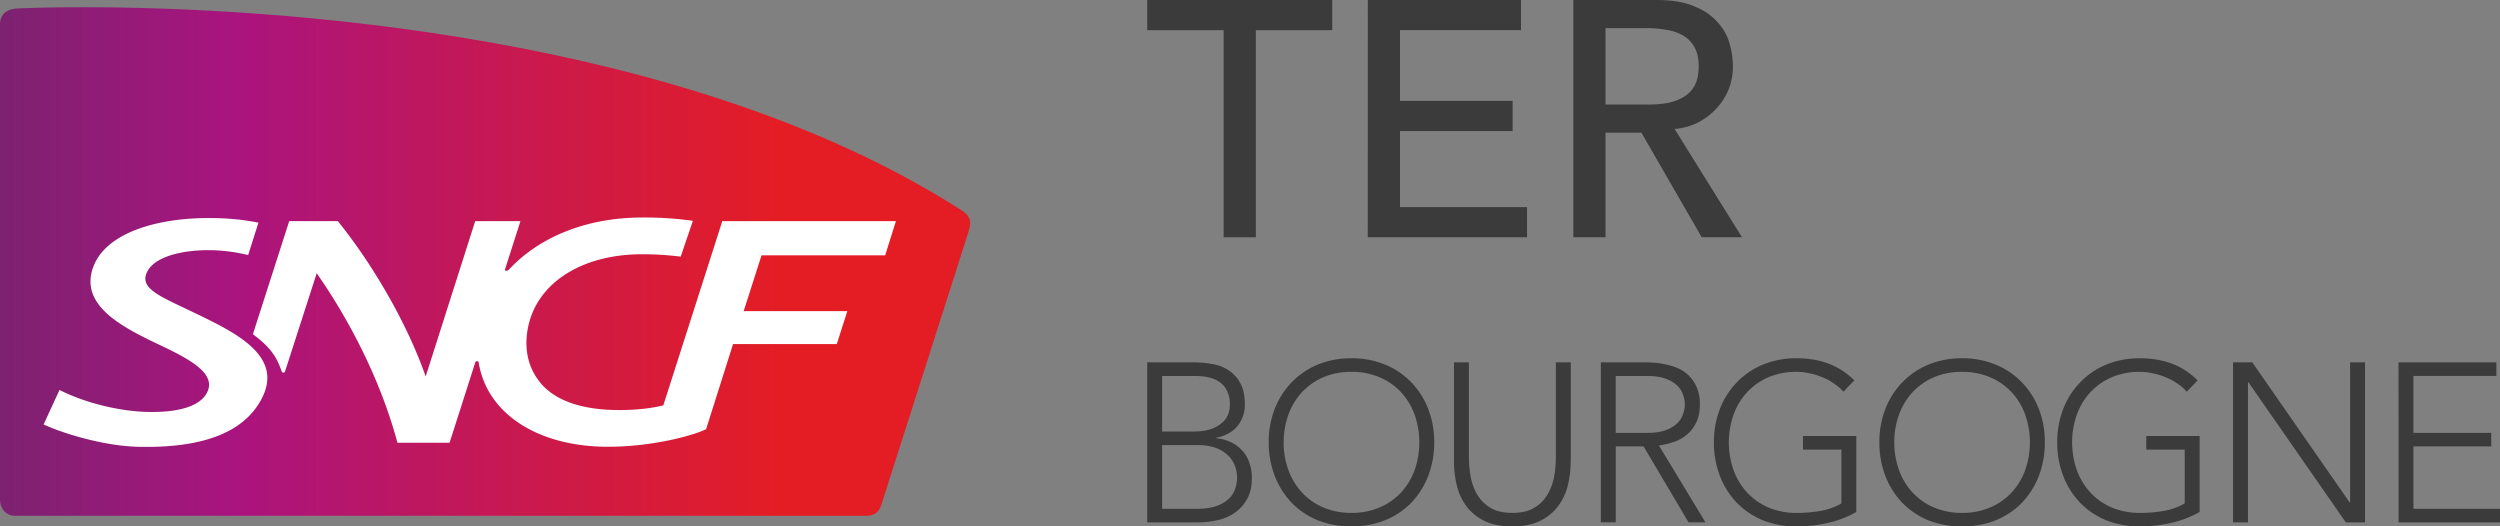
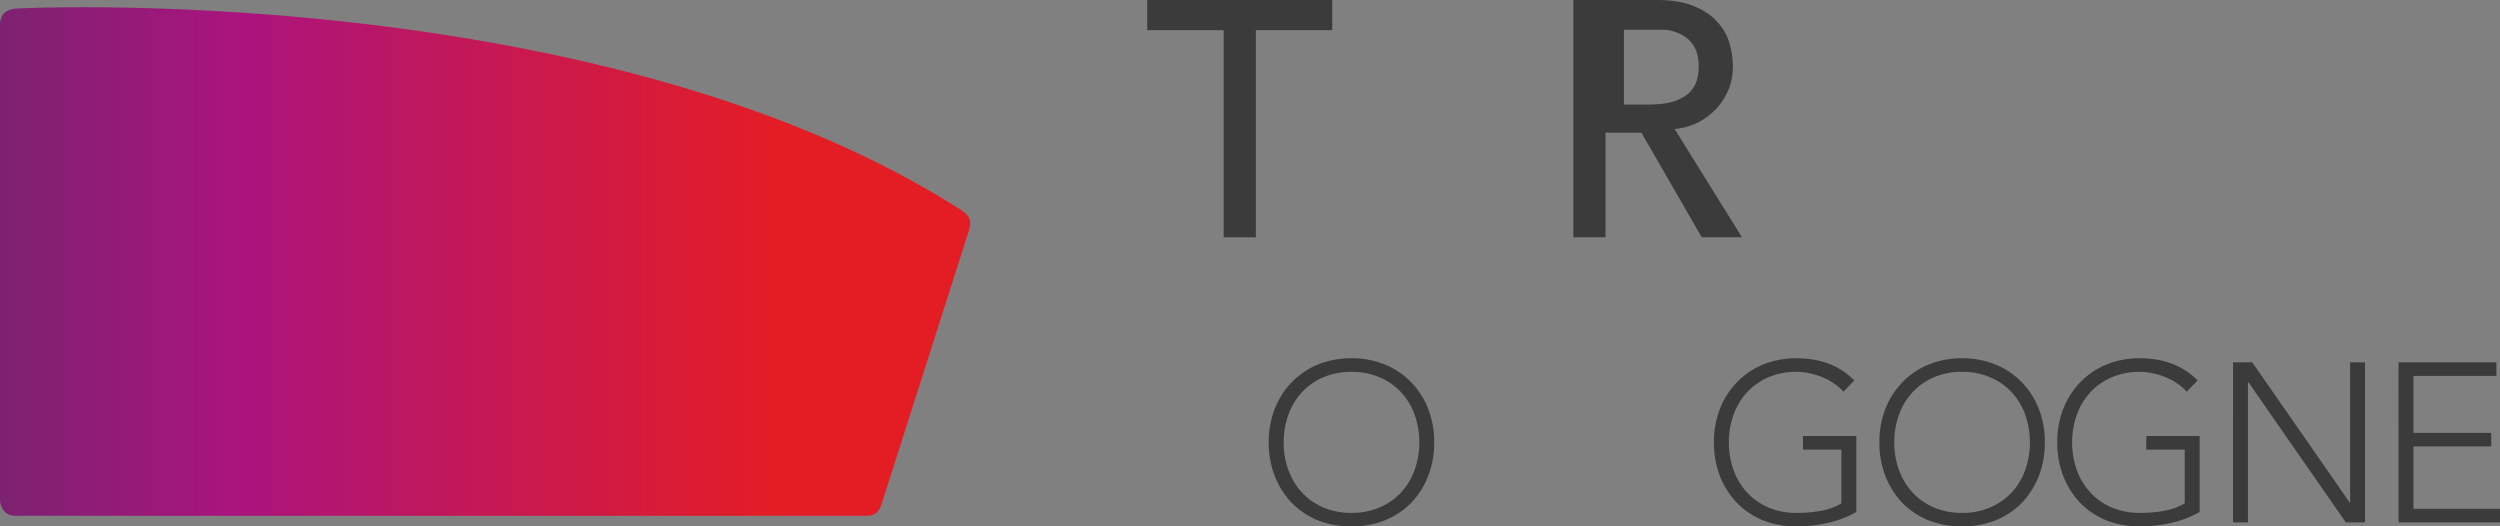
<svg xmlns="http://www.w3.org/2000/svg" id="svg2" viewBox="0 0 1899.56 400">
  <rect x="0" y="0" width="1899.56" height="400" fill="#808080" stroke="none" />
  <defs>
    <style>.cls-1{fill:#3b3b3b;}.cls-2{fill:url(#Dégradé_sans_nom);}.cls-3{fill:#fff;}</style>
    <linearGradient id="Dégradé_sans_nom" x1="651.11" y1="620.3" x2="652.11" y2="620.3" gradientTransform="matrix(736.25, 0, 0, -736.25, -479382.17, 456891.25)" gradientUnits="userSpaceOnUse">
      <stop offset="0" stop-color="#7c2270" />
      <stop offset="0.25" stop-color="#aa147e" />
      <stop offset="0.81" stop-color="#e41d25" />
      <stop offset="1" stop-color="#e41d25" />
    </linearGradient>
  </defs>
  <g id="layer1">
    <g id="flowRoot4136">
      <path id="path4155" class="cls-1" d="M929.76,22.92H871.7V0h140.57V22.92H954.21V180.3H929.76Z" transform="translate(0 0)" />
-       <path id="path4157" class="cls-1" d="M1039.31,0h116.38V22.92h-91.94V76.65h85.57V99.57h-85.57v57.81h96.52V180.3h-121Z" transform="translate(0 0)" />
-       <path id="path4159" class="cls-1" d="M1195.49,0h63.41q17.32,0,28.53,4.84,11.21,4.57,17.57,12a39,39,0,0,1,9.17,16.3,63.14,63.14,0,0,1,2.54,17.31,47.66,47.66,0,0,1-3,16.81,48,48,0,0,1-8.92,14.52,50.93,50.93,0,0,1-14,11A49.28,49.28,0,0,1,1272.4,98l51.19,82.26H1293l-45.84-79.46h-27.25V180.3h-24.45V0Zm24.45,79.45H1252a95.24,95.24,0,0,0,14-1,38.54,38.54,0,0,0,12.48-4.32,23,23,0,0,0,8.92-8.66q3.3-5.87,3.31-15t-3.31-14.77a22.55,22.55,0,0,0-8.92-8.91A34.76,34.76,0,0,0,1266,22.66a76.59,76.59,0,0,0-14-1.27h-32.09V79.45Z" transform="translate(0 0)" />
+       <path id="path4159" class="cls-1" d="M1195.49,0h63.41q17.32,0,28.53,4.84,11.21,4.57,17.57,12a39,39,0,0,1,9.17,16.3,63.14,63.14,0,0,1,2.54,17.31,47.66,47.66,0,0,1-3,16.81,48,48,0,0,1-8.92,14.52,50.93,50.93,0,0,1-14,11A49.28,49.28,0,0,1,1272.4,98l51.19,82.26H1293l-45.84-79.46h-27.25V180.3h-24.45V0Zm24.45,79.45H1252a95.24,95.24,0,0,0,14-1,38.54,38.54,0,0,0,12.48-4.32,23,23,0,0,0,8.92-8.66q3.3-5.87,3.31-15t-3.31-14.77a22.55,22.55,0,0,0-8.92-8.91A34.76,34.76,0,0,0,1266,22.66h-32.09V79.45Z" transform="translate(0 0)" />
    </g>
    <g id="flowRoot4144">
-       <path id="path4162" class="cls-1" d="M871.7,275.31h35a81.84,81.84,0,0,1,13.92,1.21,30.54,30.54,0,0,1,12.53,4.63,25.15,25.15,0,0,1,9.11,9.79q3.6,6.18,3.6,16.49a25.08,25.08,0,0,1-5.49,16.14q-5.5,6.87-16.32,9.11V333a31.15,31.15,0,0,1,11,2.92,25.89,25.89,0,0,1,8.59,6.18,25.18,25.18,0,0,1,5.49,9.1,32,32,0,0,1,2.07,11.68q0,10.49-4.13,17.18A30.09,30.09,0,0,1,937,390.38a37.81,37.81,0,0,1-13.22,5.15,69.05,69.05,0,0,1-13.23,1.38H871.7ZM883,327.87h23.53q8.76,0,14.26-2.06a25.69,25.69,0,0,0,8.58-5.33,15.61,15.61,0,0,0,4.13-6.52,24.29,24.29,0,0,0,1-6.53A21.84,21.84,0,0,0,932.32,297a16.29,16.29,0,0,0-5.66-6.69,22.39,22.39,0,0,0-8.42-3.61,48,48,0,0,0-10.13-1H883v42.25Zm0,58.73H909q10,0,16-2.4a24.41,24.41,0,0,0,9.44-6,18.18,18.18,0,0,0,4.3-7.56,26.75,26.75,0,0,0,1.2-7.38,24,24,0,0,0-2.58-11.51,22,22,0,0,0-6.69-7.73,26.6,26.6,0,0,0-9.45-4.46,40.32,40.32,0,0,0-10.48-1.38H883V386.6Z" transform="translate(0 0)" />
      <path id="path4164" class="cls-1" d="M964,336.11a68.8,68.8,0,0,1,4.64-25.59,60.06,60.06,0,0,1,12.88-20.09,58.09,58.09,0,0,1,19.75-13.4,66.53,66.53,0,0,1,25.59-4.81A65.2,65.2,0,0,1,1052.3,277a57.55,57.55,0,0,1,19.92,13.4,59.91,59.91,0,0,1,12.88,20.09,68.6,68.6,0,0,1,4.64,25.59,69.88,69.88,0,0,1-4.64,25.76,61.83,61.83,0,0,1-12.88,20.27,58.69,58.69,0,0,1-19.92,13.22,67.43,67.43,0,0,1-25.42,4.64,68.8,68.8,0,0,1-25.59-4.64,59.25,59.25,0,0,1-19.75-13.22,62,62,0,0,1-12.88-20.27A70.08,70.08,0,0,1,964,336.11Zm11.34,0A60.54,60.54,0,0,0,979,357.24a50.22,50.22,0,0,0,10.3,17,47.76,47.76,0,0,0,16.15,11.33,53.89,53.89,0,0,0,21.46,4.13,52.73,52.73,0,0,0,21.3-4.13,47.39,47.39,0,0,0,16.32-11.33,50.22,50.22,0,0,0,10.3-17,63.61,63.61,0,0,0,0-42.25,50.17,50.17,0,0,0-10.3-17,47.53,47.53,0,0,0-16.32-11.33,52.73,52.73,0,0,0-21.3-4.12,53.89,53.89,0,0,0-21.46,4.12A47.9,47.9,0,0,0,989.27,298,50.17,50.17,0,0,0,979,315a60.44,60.44,0,0,0-3.61,21.12Z" transform="translate(0 0)" />
-       <path id="path4166" class="cls-1" d="M1193.43,350.37a76.91,76.91,0,0,1-2.24,18.72,42.18,42.18,0,0,1-7.55,15.8,36.67,36.67,0,0,1-13.74,11q-8.42,4.13-20.78,4.12t-21-4.12a38.49,38.49,0,0,1-13.74-11,43.79,43.79,0,0,1-7.38-15.8,76.91,76.91,0,0,1-2.23-18.72V275.31h11.33v72.14a87,87,0,0,0,1.2,13.91A43.33,43.33,0,0,0,1122,375.1a29.93,29.93,0,0,0,10,10.47q6.52,4.13,17.18,4.13t17-4.13a28.09,28.09,0,0,0,10-10.47,41,41,0,0,0,4.81-13.74,87,87,0,0,0,1.2-13.91V275.31h11.34v75.06Z" transform="translate(0 0)" />
-       <path id="path4168" class="cls-1" d="M1227.66,328.9h24q8.92,0,14.43-2.24a23.92,23.92,0,0,0,8.76-5.49,16.61,16.61,0,0,0,4.12-7,20.27,20.27,0,0,0,0-13.74,16.55,16.55,0,0,0-4.12-7,23.93,23.93,0,0,0-8.76-5.5q-5.51-2.24-14.43-2.23h-24V328.9Zm-11.34-53.59h32q2.4,0,6.52.18a64.82,64.82,0,0,1,8.93,1,54.36,54.36,0,0,1,9.79,2.74,27.59,27.59,0,0,1,8.93,5.5,28.46,28.46,0,0,1,6.53,9.1,31.4,31.4,0,0,1,2.58,13.4q0,8.76-3.1,14.42a27.48,27.48,0,0,1-7.55,9.28,31.67,31.67,0,0,1-10,5.15,64.93,64.93,0,0,1-10.48,2.41l35.38,58.39H1283l-34.18-57.71h-21.12v57.71h-11.34V275.31Z" transform="translate(0 0)" />
      <path id="path4170" class="cls-1" d="M1410.47,389a76.55,76.55,0,0,1-22.15,8.41,104.2,104.2,0,0,1-23.19,2.58,68.8,68.8,0,0,1-25.59-4.64,59.25,59.25,0,0,1-19.75-13.22,62,62,0,0,1-12.88-20.27,70.08,70.08,0,0,1-4.63-25.76,68.8,68.8,0,0,1,4.63-25.59,60.06,60.06,0,0,1,12.88-20.09,58.09,58.09,0,0,1,19.75-13.4,66.53,66.53,0,0,1,25.59-4.81q27.13,0,43.8,16.83l-8.25,8.59a32.07,32.07,0,0,0-6.87-6,38,38,0,0,0-8.75-4.81,47.12,47.12,0,0,0-9.79-3.09,44.67,44.67,0,0,0-10.14-1.2,53.89,53.89,0,0,0-21.46,4.12A47.9,47.9,0,0,0,1327.52,298a50.17,50.17,0,0,0-10.3,17,63.61,63.61,0,0,0,0,42.25,50.22,50.22,0,0,0,10.3,17,47.76,47.76,0,0,0,16.15,11.33,53.89,53.89,0,0,0,21.46,4.13,103.74,103.74,0,0,0,18.38-1.55,47.26,47.26,0,0,0,15.63-5.67V341.61h-29.2V331.3h40.53V389Z" transform="translate(0 0)" />
      <path id="path4172" class="cls-1" d="M1428,336.11a68.8,68.8,0,0,1,4.63-25.59,60.06,60.06,0,0,1,12.88-20.09,58.09,58.09,0,0,1,19.75-13.4,66.53,66.53,0,0,1,25.59-4.81,65.2,65.2,0,0,1,25.42,4.81,57.55,57.55,0,0,1,19.92,13.4,60.08,60.08,0,0,1,12.89,20.09,68.8,68.8,0,0,1,4.63,25.59,70.08,70.08,0,0,1-4.63,25.76,62,62,0,0,1-12.89,20.27,58.69,58.69,0,0,1-19.92,13.22,67.43,67.43,0,0,1-25.42,4.64,68.8,68.8,0,0,1-25.59-4.64,59.25,59.25,0,0,1-19.75-13.22,62,62,0,0,1-12.88-20.27,70.08,70.08,0,0,1-4.63-25.76Zm11.33,0a60.54,60.54,0,0,0,3.61,21.13,50.22,50.22,0,0,0,10.3,17,47.76,47.76,0,0,0,16.15,11.33,53.89,53.89,0,0,0,21.46,4.13,52.73,52.73,0,0,0,21.3-4.13,47.39,47.39,0,0,0,16.32-11.33,50.22,50.22,0,0,0,10.3-17,63.61,63.61,0,0,0,0-42.25,50.17,50.17,0,0,0-10.3-17,47.53,47.53,0,0,0-16.32-11.33,52.73,52.73,0,0,0-21.3-4.12,53.89,53.89,0,0,0-21.46,4.12A47.9,47.9,0,0,0,1453.24,298a50.17,50.17,0,0,0-10.3,17,60.44,60.44,0,0,0-3.61,21.12Z" transform="translate(0 0)" />
      <path id="path4174" class="cls-1" d="M1671.31,389a76.72,76.72,0,0,1-22.16,8.41A104,104,0,0,1,1626,400a68.73,68.73,0,0,1-25.59-4.64,59.15,59.15,0,0,1-19.75-13.22,61.83,61.83,0,0,1-12.88-20.27,69.88,69.88,0,0,1-4.64-25.76,68.6,68.6,0,0,1,4.64-25.59,59.91,59.91,0,0,1,12.88-20.09,58,58,0,0,1,19.75-13.4,66.45,66.45,0,0,1,25.59-4.81q27.13,0,43.79,16.83l-8.24,8.59a32.07,32.07,0,0,0-6.87-6,38.23,38.23,0,0,0-8.76-4.81,46.93,46.93,0,0,0-9.79-3.09,44.59,44.59,0,0,0-10.13-1.2,53.94,53.94,0,0,0-21.47,4.12A47.9,47.9,0,0,0,1588.35,298a50.17,50.17,0,0,0-10.3,17,63.61,63.61,0,0,0,0,42.25,50.22,50.22,0,0,0,10.3,17,47.76,47.76,0,0,0,16.15,11.33A53.94,53.94,0,0,0,1626,389.7a103.71,103.71,0,0,0,18.37-1.55,47.09,47.09,0,0,0,15.63-5.67V341.61h-29.19V331.3h40.53V389Z" transform="translate(0 0)" />
      <path id="path4176" class="cls-1" d="M1696.73,275.31h14.6l74,106.48h.34V275.31H1797v121.6h-14.6l-74-106.48h-.35V396.91h-11.33Z" transform="translate(0 0)" />
      <path id="path4178" class="cls-1" d="M1822.45,275.31h74.36v10.31h-63V328.9h59.08v10.3h-59.08v47.4h65.78v10.31h-77.11Z" transform="translate(0 0)" />
    </g>
    <g id="g10">
      <path id="path138" class="cls-2" d="M13.53,6.4C5.33,6.74,0,10.53,0,18.64H0v361.3c0,6.3,4.51,12,11.47,12h645c5.79,0,10.42-.53,13.14-8.17h0S735,179.17,736.1,175.48h0c2.43-7.72.85-11.64-5.74-15.84h0C520.3,25,206.18,5.48,63.5,5.48h0c-20.45,0-37.35.41-50,.92" transform="translate(0 0)" />
      <g id="g140">
        <g id="g142">
          <g id="g148">
-             <path id="path150" class="cls-3" d="M411,291.26c-9-10.51-12.59-24.08-10.36-39.21C405.9,216,441,193.18,488,193.18A235.94,235.94,0,0,1,517.21,195l9.28-27.22A264.5,264.5,0,0,0,488,165.27c-41.65,0-77.88,14.34-101.35,39.62a2.36,2.36,0,0,1-2,.77c-.73,0-1.22-.13-1-.77L395.45,168H361.07L323.43,286.06c-12-34.84-36.61-80.66-66.75-118.06H219.76l-27.61,85.94c13.88,10.32,18.27,17.77,21.9,28.36.21.63.65.76,1.33.76s1-.16,1.18-.76c.26-.82,24.08-74.69,24.08-74.69,24.29,34.77,48.41,80.5,61.34,128.8h39.6l19.59-61.19c.21-.63.64-.76,1.29-.76s1.13.18,1.22.76c5.95,38.42,44.16,64.24,98.31,64.24,35,0,66.65-9.19,74.53-13.4L557,261.42h78.81l8-25H565.05L578.64,194h93.92L680.75,168H548.82L504,308c-9.5,2.39-21.25,3.57-33.52,3.57-26.43,0-47.59-6.28-59.57-20.29M188.54,193.83l7.84-24.65a183,183,0,0,0-32.78-3.45c-43.24-1-82.33,10.93-92.39,36.19-11.91,30,21.88,46.8,51.17,60.68,23.24,11,41.62,21.51,35.15,35.24-5,10.65-21.47,15.7-45.39,15.16-20.72-.49-46.56-6.43-66.92-16.69L33.12,322.5c15,6.95,45.85,16.4,72.2,17,49.47,1.13,81.51-11.32,94.34-38.26,15.17-31.89-22.47-49.33-52.71-63.93-23.67-11.43-39.81-17.4-35.93-28.9,4.6-13.62,28.4-18.79,50-18.29a126.09,126.09,0,0,1,27.55,3.7" transform="translate(0 0)" />
-           </g>
+             </g>
        </g>
      </g>
    </g>
  </g>
</svg>